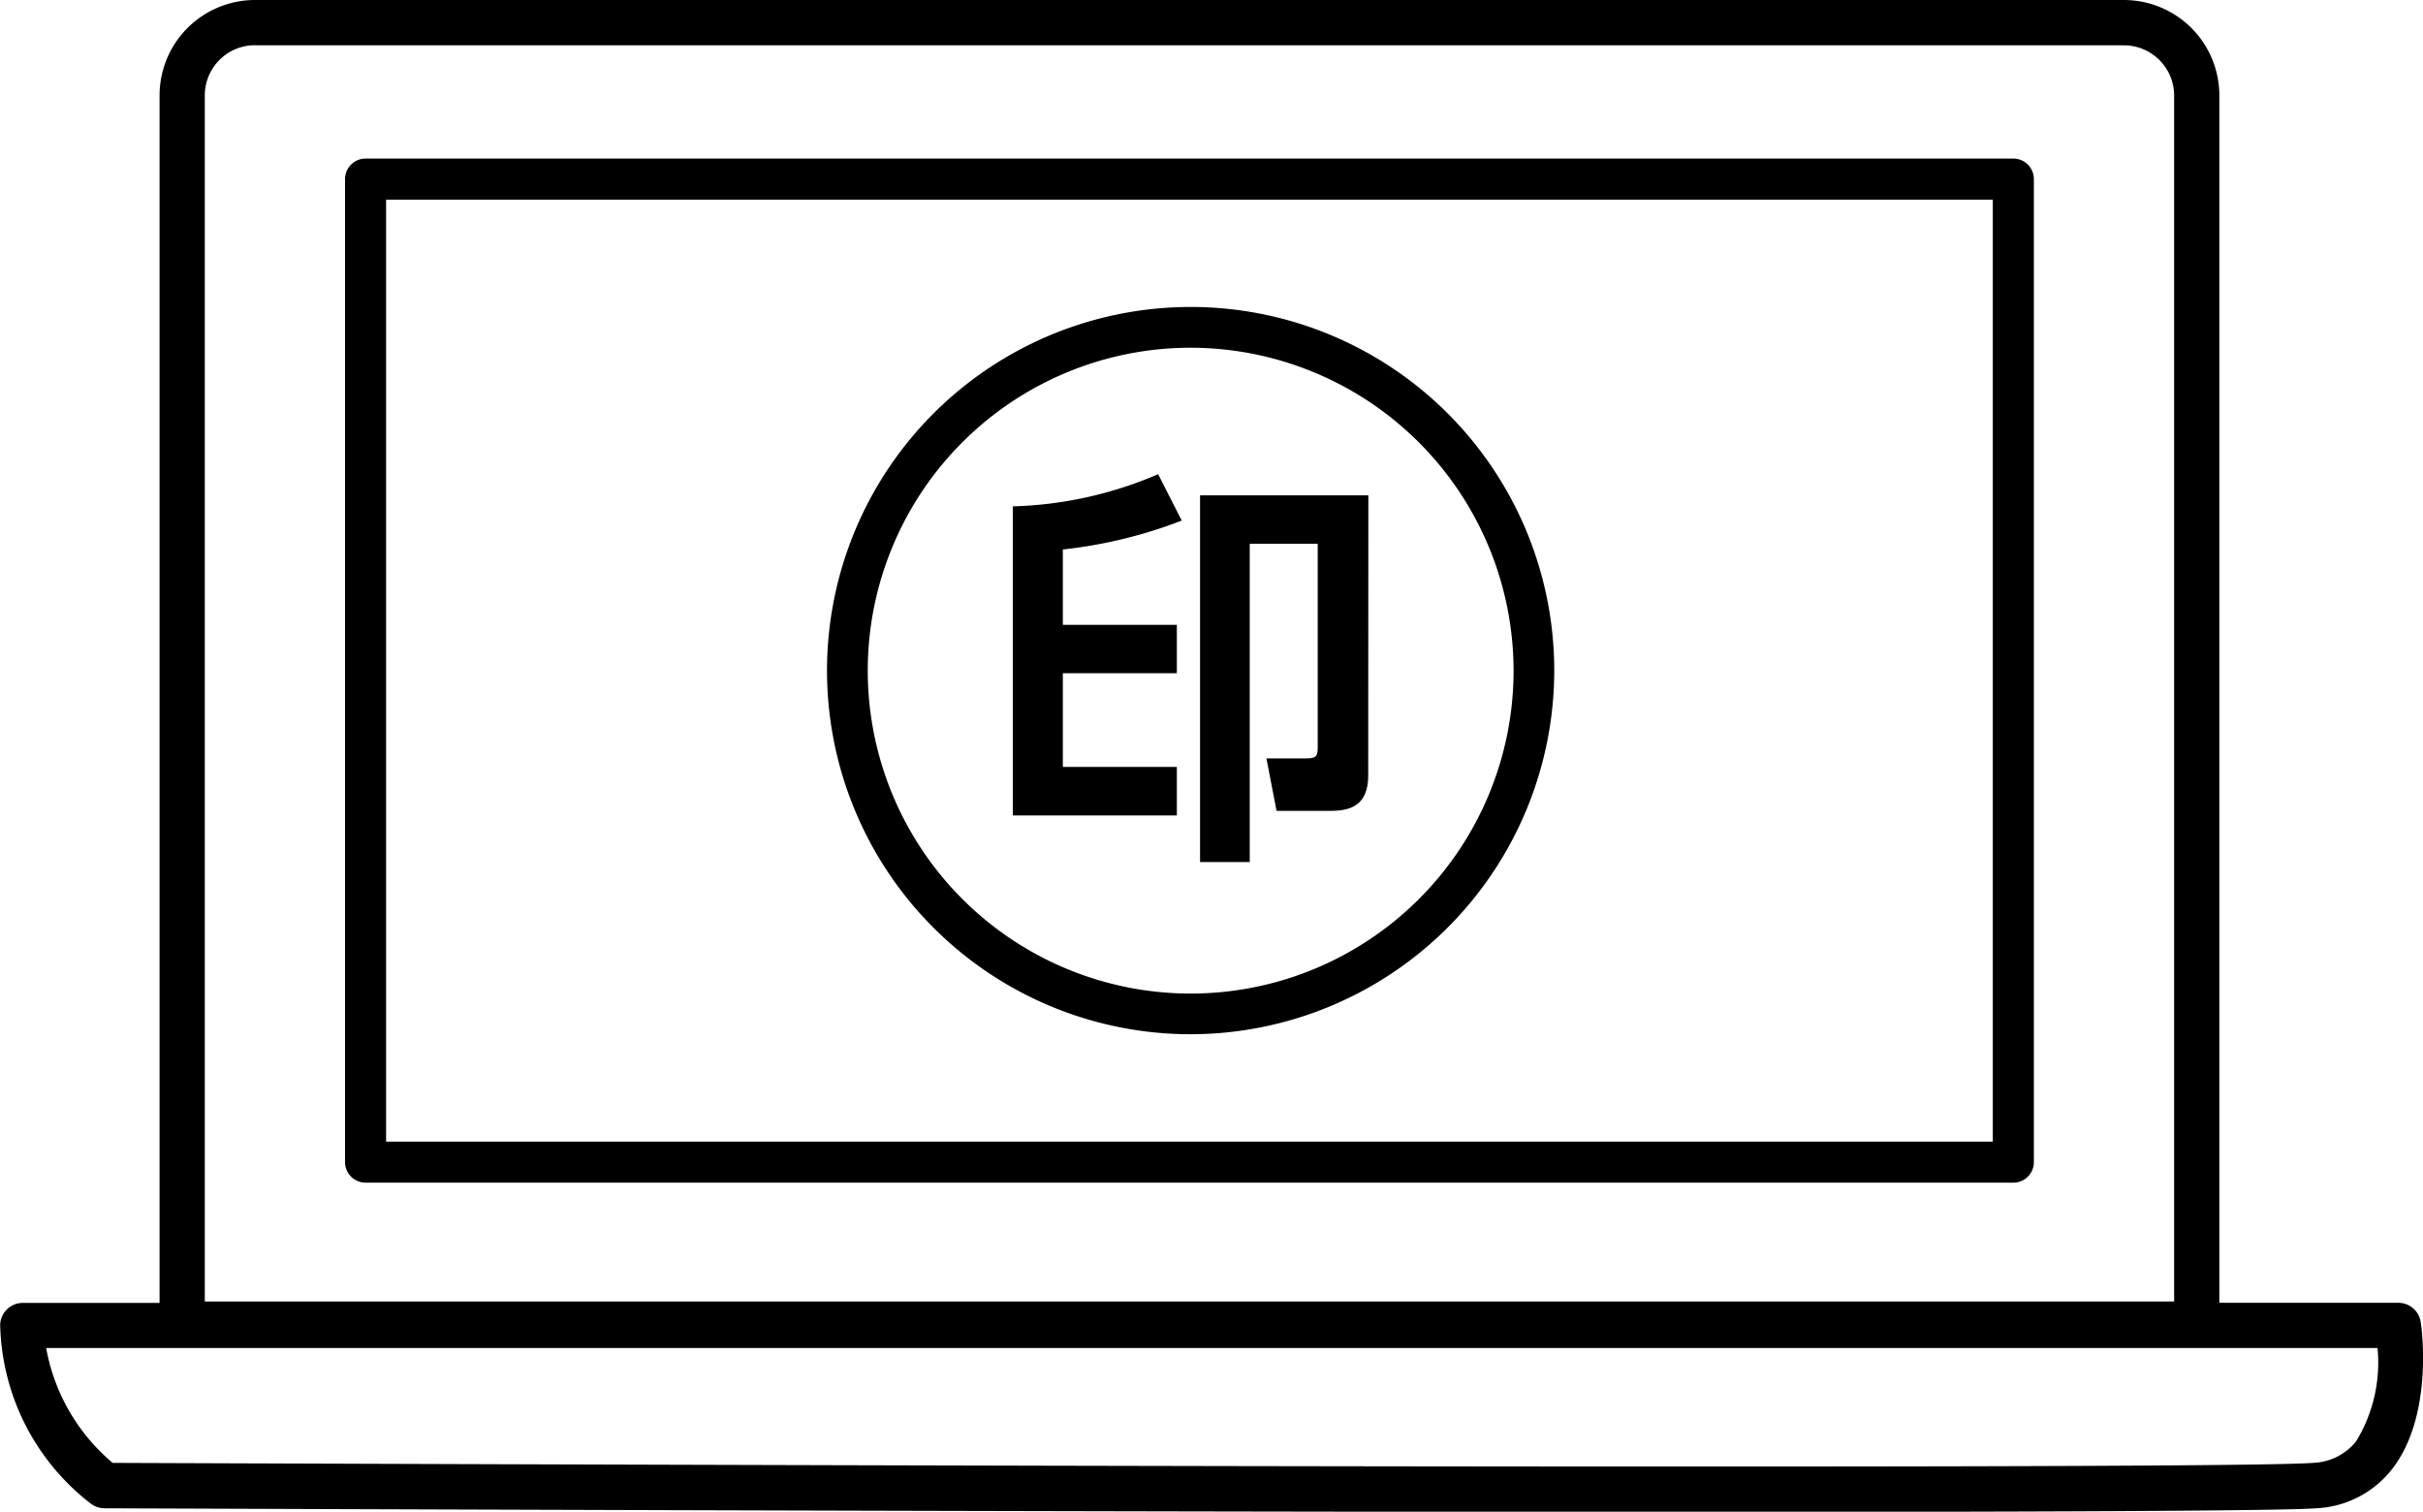
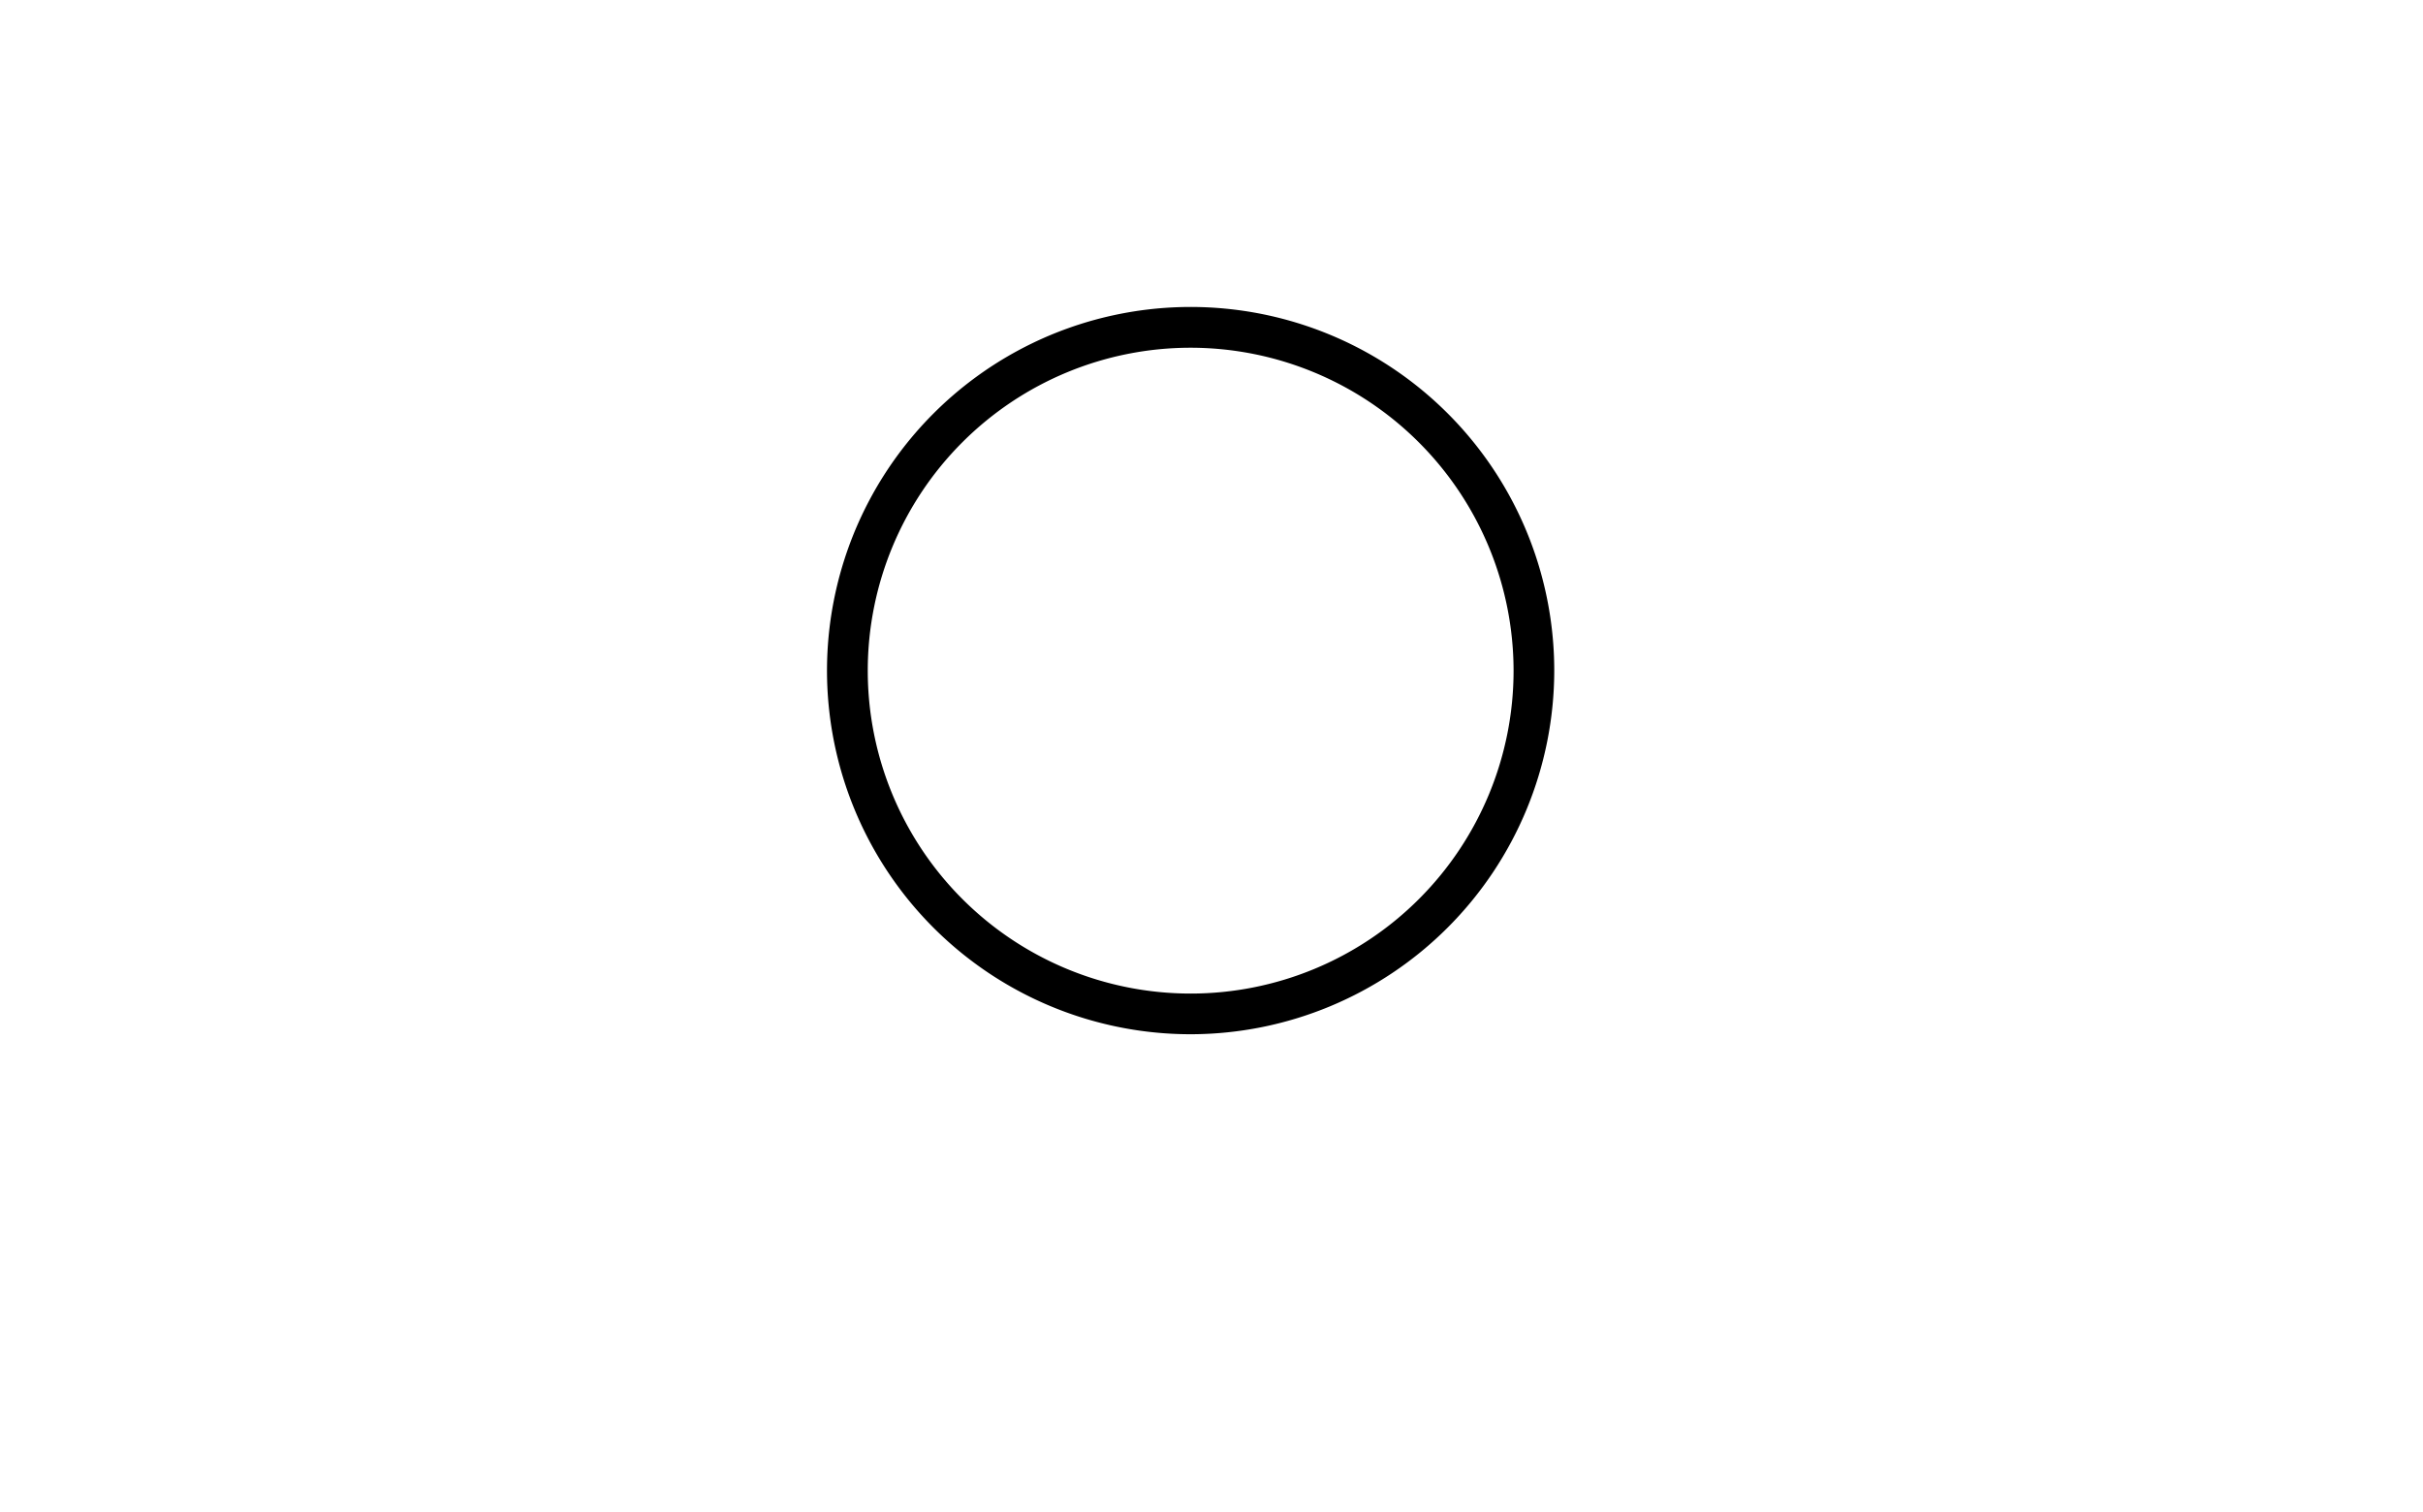
<svg xmlns="http://www.w3.org/2000/svg" width="66.235" height="41.322" viewBox="0 0 66.235 41.322">
  <g id="组_1063" data-name="组 1063" transform="translate(-2.208 -6.285)">
    <g id="组_1059" data-name="组 1059" transform="translate(11.638 10.619)">
-       <path id="路径_1028" data-name="路径 1028" d="M55.443,37.785H10.4a.562.562,0,0,1-.561-.561V10.353a.563.563,0,0,1,.561-.562H55.443a.563.563,0,0,1,.562.562v26.87A.562.562,0,0,1,55.443,37.785ZM10.961,36.663H54.882V10.915H10.961Z" transform="translate(-9.837 -9.791)" />
-     </g>
-     <path id="路径_1029" data-name="路径 1029" d="M68.38,42.424a.618.618,0,0,0-.611-.527H62.876V8.892a2.611,2.611,0,0,0-2.608-2.607H9.177A2.61,2.61,0,0,0,6.57,8.892V41.9H2.831a.619.619,0,0,0-.618.59,6.343,6.343,0,0,0,2.482,4.9.617.617,0,0,0,.368.124c1.545.006,25.968.1,43.327.1,9.026,0,16.142-.025,17.136-.1a2.794,2.794,0,0,0,2.057-1.052C68.75,44.989,68.4,42.527,68.38,42.424Zm-59.2-34.9H60.268A1.373,1.373,0,0,1,61.64,8.892V41.862H7.806V8.892A1.372,1.372,0,0,1,9.177,7.521ZM66.616,45.683a1.583,1.583,0,0,1-1.185.59c-2.764.218-56.235.015-60.143,0A5.333,5.333,0,0,1,3.47,43.133H67.2A4.14,4.14,0,0,1,66.616,45.683Z" transform="translate(0 0)" />
+       </g>
    <g id="组_1062" data-name="组 1062" transform="translate(24.815 14.676)">
      <g id="组_1060" data-name="组 1060">
        <path id="路径_1030" data-name="路径 1030" d="M30.438,32.953a9.94,9.94,0,1,1,9.939-9.939A9.951,9.951,0,0,1,30.438,32.953Zm0-18.766a8.827,8.827,0,1,0,8.827,8.827A8.837,8.837,0,0,0,30.438,14.187Z" transform="translate(-20.497 -13.073)" />
      </g>
      <g id="组_1061" data-name="组 1061" transform="translate(5.079 4.571)">
-         <path id="路径_1031" data-name="路径 1031" d="M24.606,17.65a10.744,10.744,0,0,0,3.973-.879l.645,1.268a12.812,12.812,0,0,1-3.25.79v2.059h3.116v1.324H25.974v2.56h3.116V26.1H24.606Zm9.715,7.356c0,.968-.69.968-1.124.968H31.816l-.277-1.435h1.079c.3,0,.323-.068.323-.334V18.673H31.083v8.7H29.725V17.349h4.6Z" transform="translate(-24.606 -16.771)" />
-       </g>
+         </g>
    </g>
  </g>
</svg>